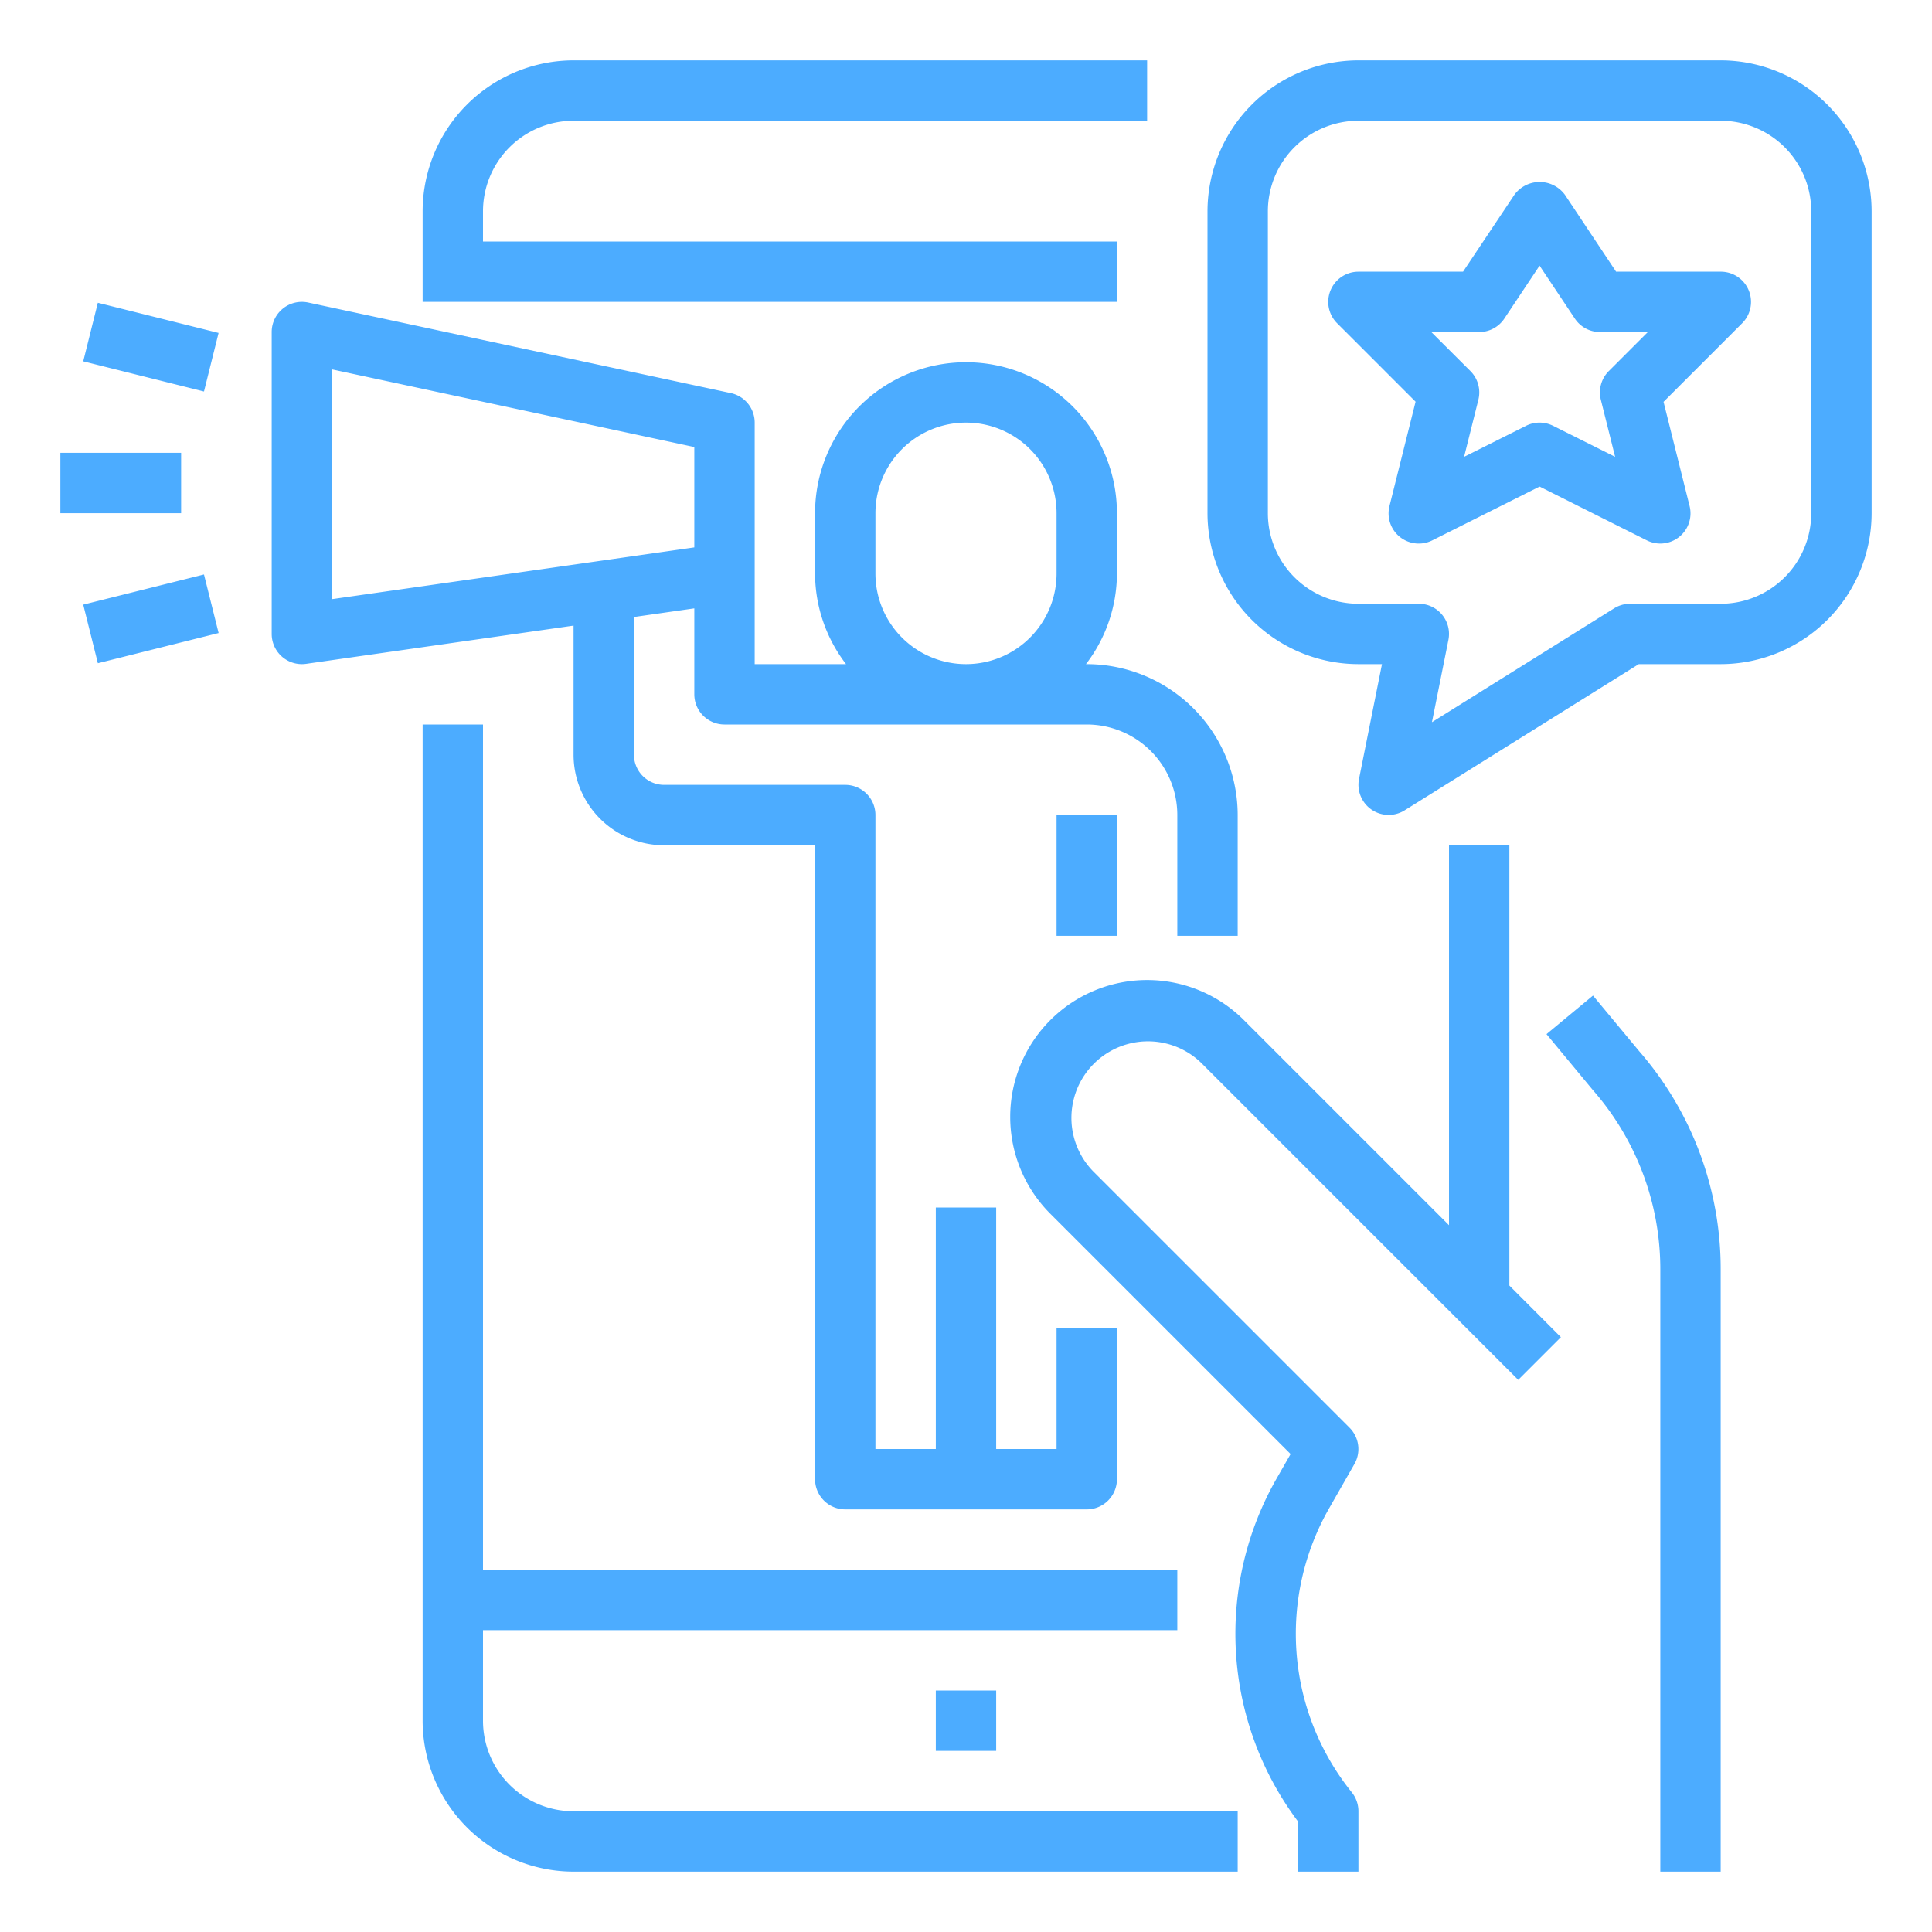
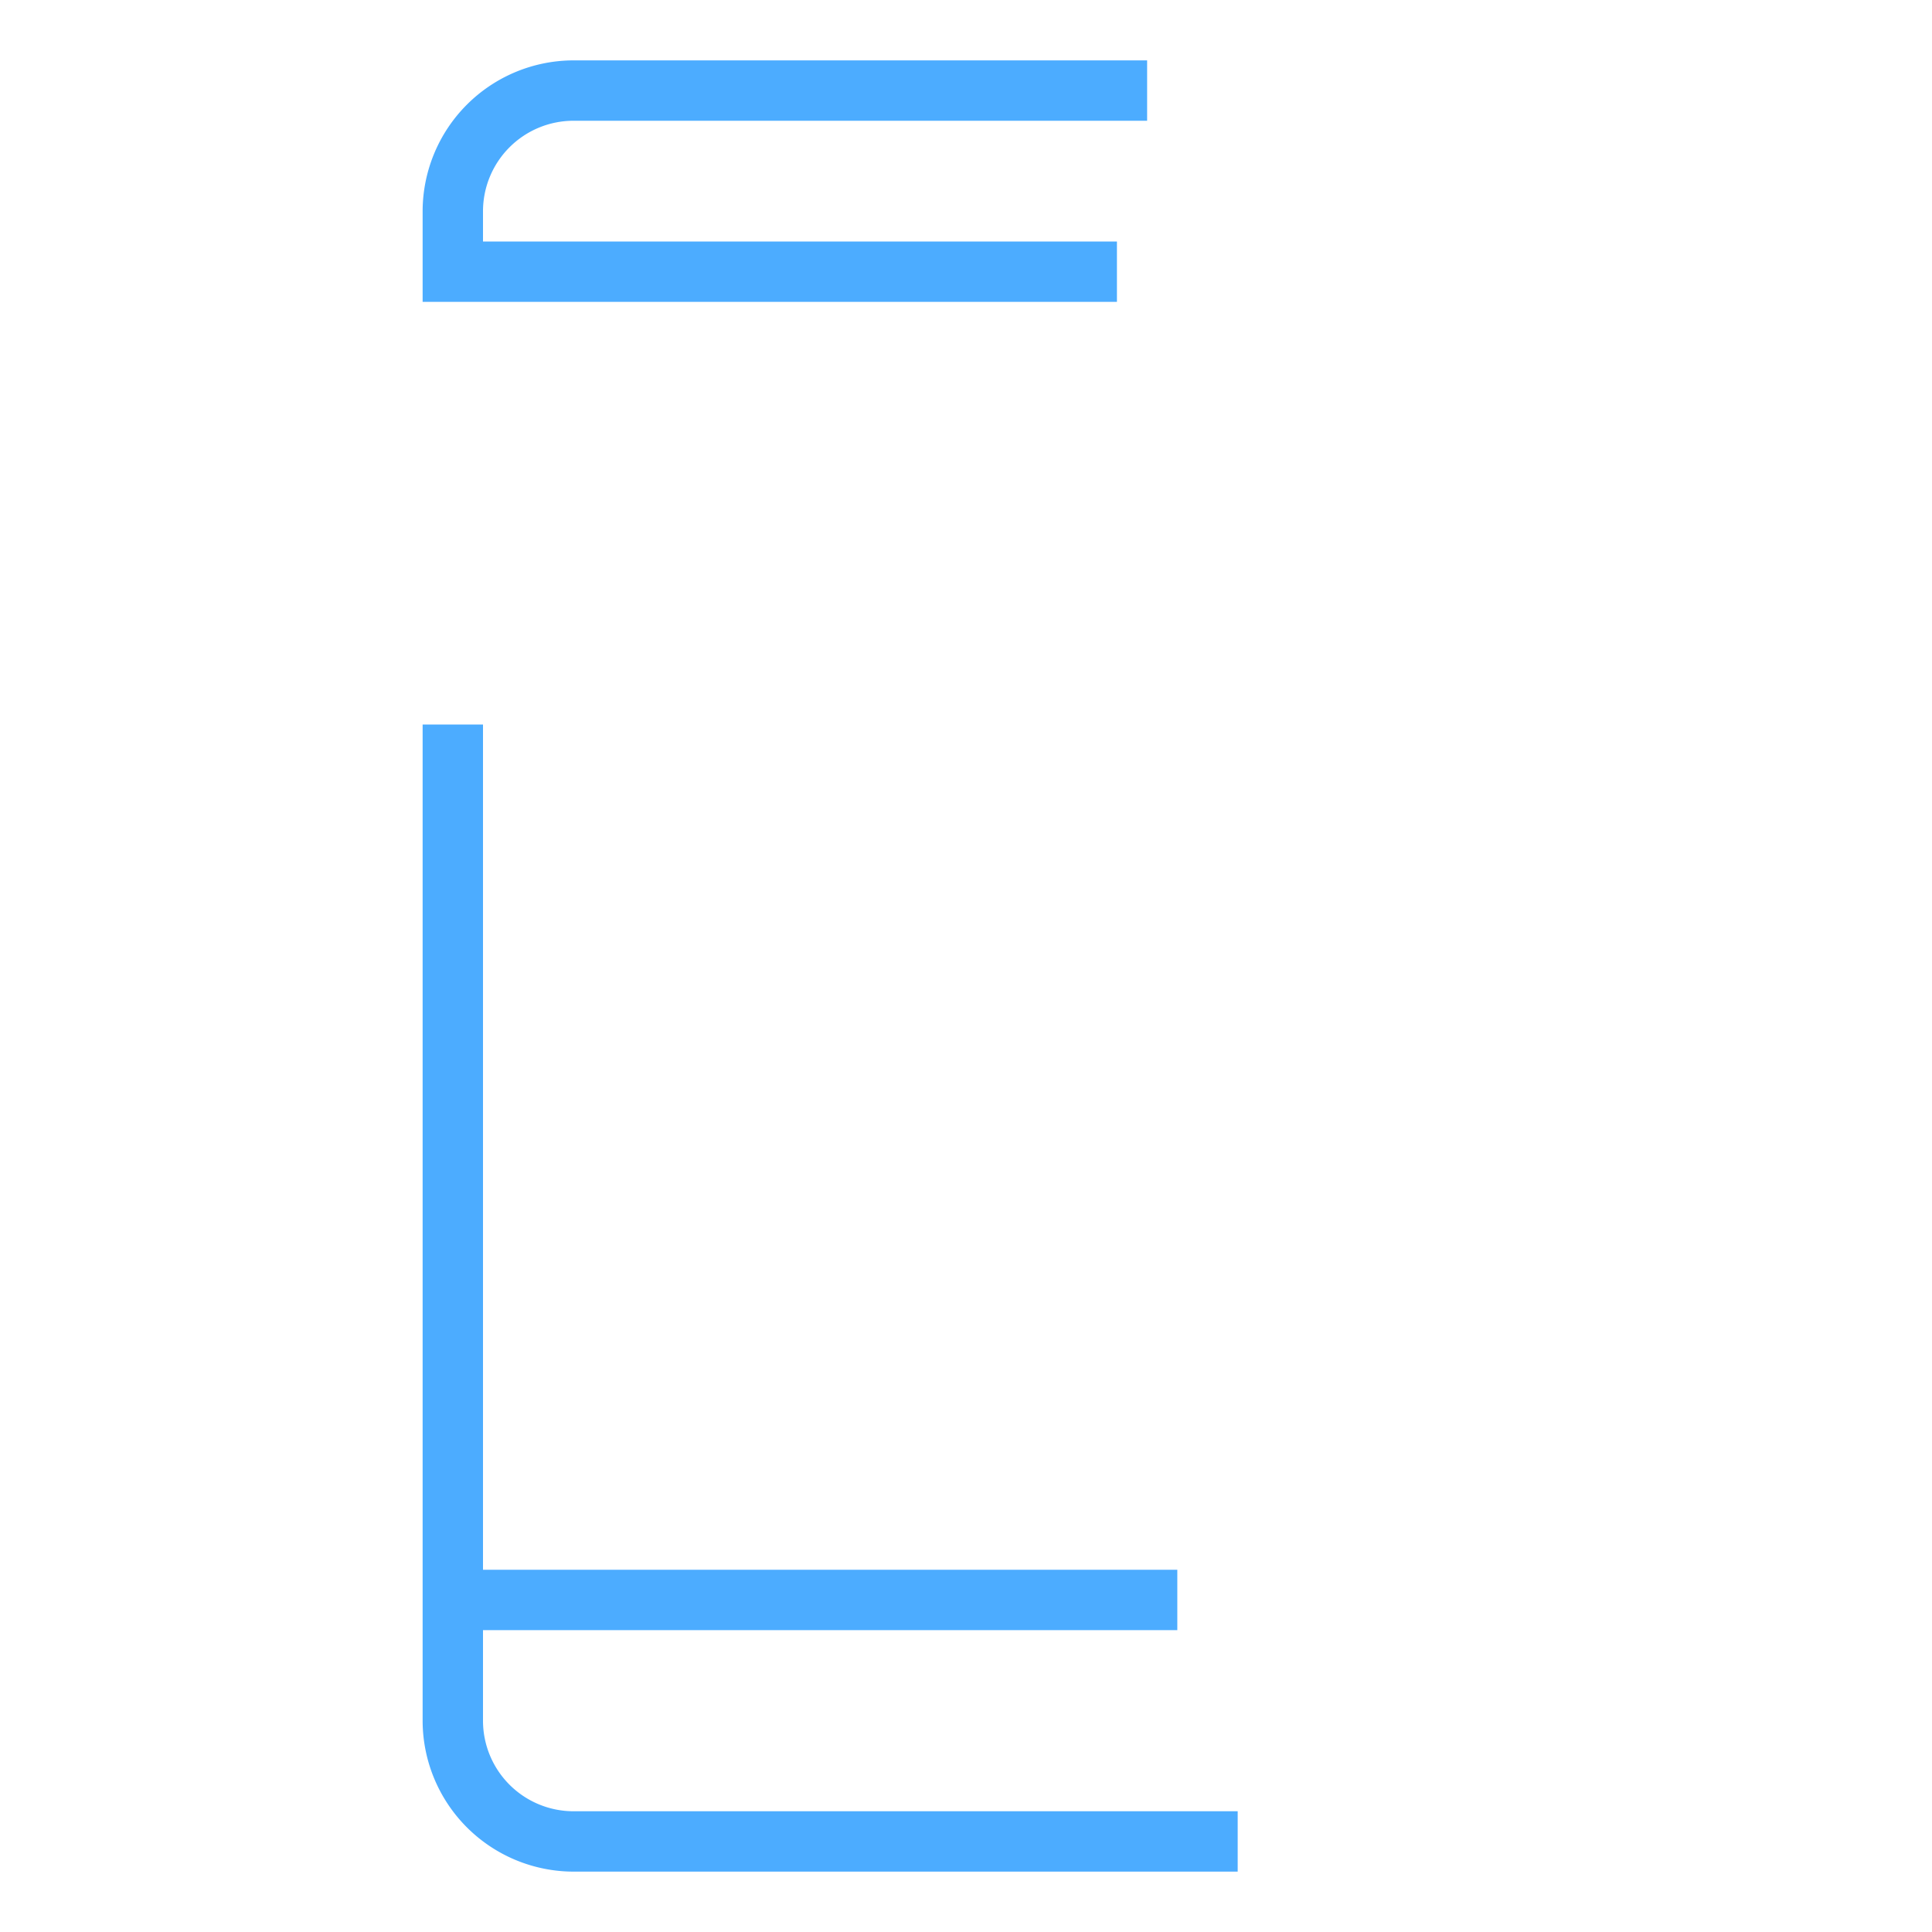
<svg xmlns="http://www.w3.org/2000/svg" viewBox="0 0 64 64" fill="#4cacff">
  <path d="M14 7v3h23V8H16V7a3 3 0 013-3h19V2H19a5.006 5.006 0 00-5 5zm0 17v33a5.006 5.006 0 005 5h22v-2H19a3 3 0 01-3-3v-3h23v-2H16V24z" />
-   <path d="M48 28v12.586l-6.793-6.793a4.535 4.535 0 00-6.414 6.414l7.96 7.96-.444.777A10.362 10.362 0 0043 60.341V62h2v-2a1 1 0 00-.219-.625 8.375 8.375 0 01-.736-9.438l.823-1.441a1 1 0 00-.161-1.2l-8.5-8.5a2.536 2.536 0 013.586-3.586l10.5 10.5 1.414-1.414L50 42.586V28zM31 56h2v2h-2zm26 6V42.044a10.982 10.982 0 00-2.7-7.222l-1.53-1.842-1.54 1.277 1.543 1.861A9 9 0 0155 42.044V62zM35 27h2v4h-2z" />
-   <path d="M9.371 10.222A1 1 0 009 11v10a1 1 0 001 1 .969.969 0 00.142-.01L19 20.724V25a3 3 0 003 3h5v21a1 1 0 001 1h8a1 1 0 001-1v-5h-2v4h-2v-8h-2v8h-2V27a1 1 0 00-1-1h-6a1 1 0 01-1-1v-4.561l2-.286V23a1 1 0 001 1h12a3 3 0 013 3v4h2v-4a5.006 5.006 0 00-5-5h-.026A4.948 4.948 0 0037 19v-2a5 5 0 00-10 0v2a4.948 4.948 0 001.026 3H25v-8a1 1 0 00-.79-.978l-14-3a1 1 0 00-.839.2zM29 19v-2a3 3 0 016 0v2a3 3 0 01-6 0zm-18-6.763l12 2.572v3.324l-12 1.714zm-8.243-.267l.484-1.94 4 .999-.484 1.94zm0 8.059l4-.999.485 1.94-4 1zM2 15h4v2H2zM57 2H45a5.006 5.006 0 00-5 5v10a5.006 5.006 0 005 5h.78l-.76 3.8a1 1 0 001.51 1.044L54.287 22H57a5.006 5.006 0 005-5V7a5.006 5.006 0 00-5-5zm3 15a3 3 0 01-3 3h-3a1 1 0 00-.53.152l-6.035 3.772.545-2.724A1 1 0 0047 20h-2a3 3 0 01-3-3V7a3 3 0 013-3h12a3 3 0 013 3z" />
-   <path d="M57 9h-3.465l-1.7-2.555a1.039 1.039 0 00-1.664 0L48.465 9H45a1 1 0 00-.707 1.707l2.6 2.6-.863 3.45a1 1 0 001.417 1.143L51 16.118l3.553 1.782a1 1 0 001.417-1.138l-.863-3.45 2.6-2.6A1 1 0 0057 9zm-3.707 3.293a1 1 0 00-.263.95l.473 1.89-2.056-1.028a1 1 0 00-.894 0L48.5 15.133l.473-1.89a1 1 0 00-.263-.95L47.414 11H49a1 1 0 00.832-.445L51 8.8l1.168 1.752A1 1 0 0053 11h1.586z" />
</svg>